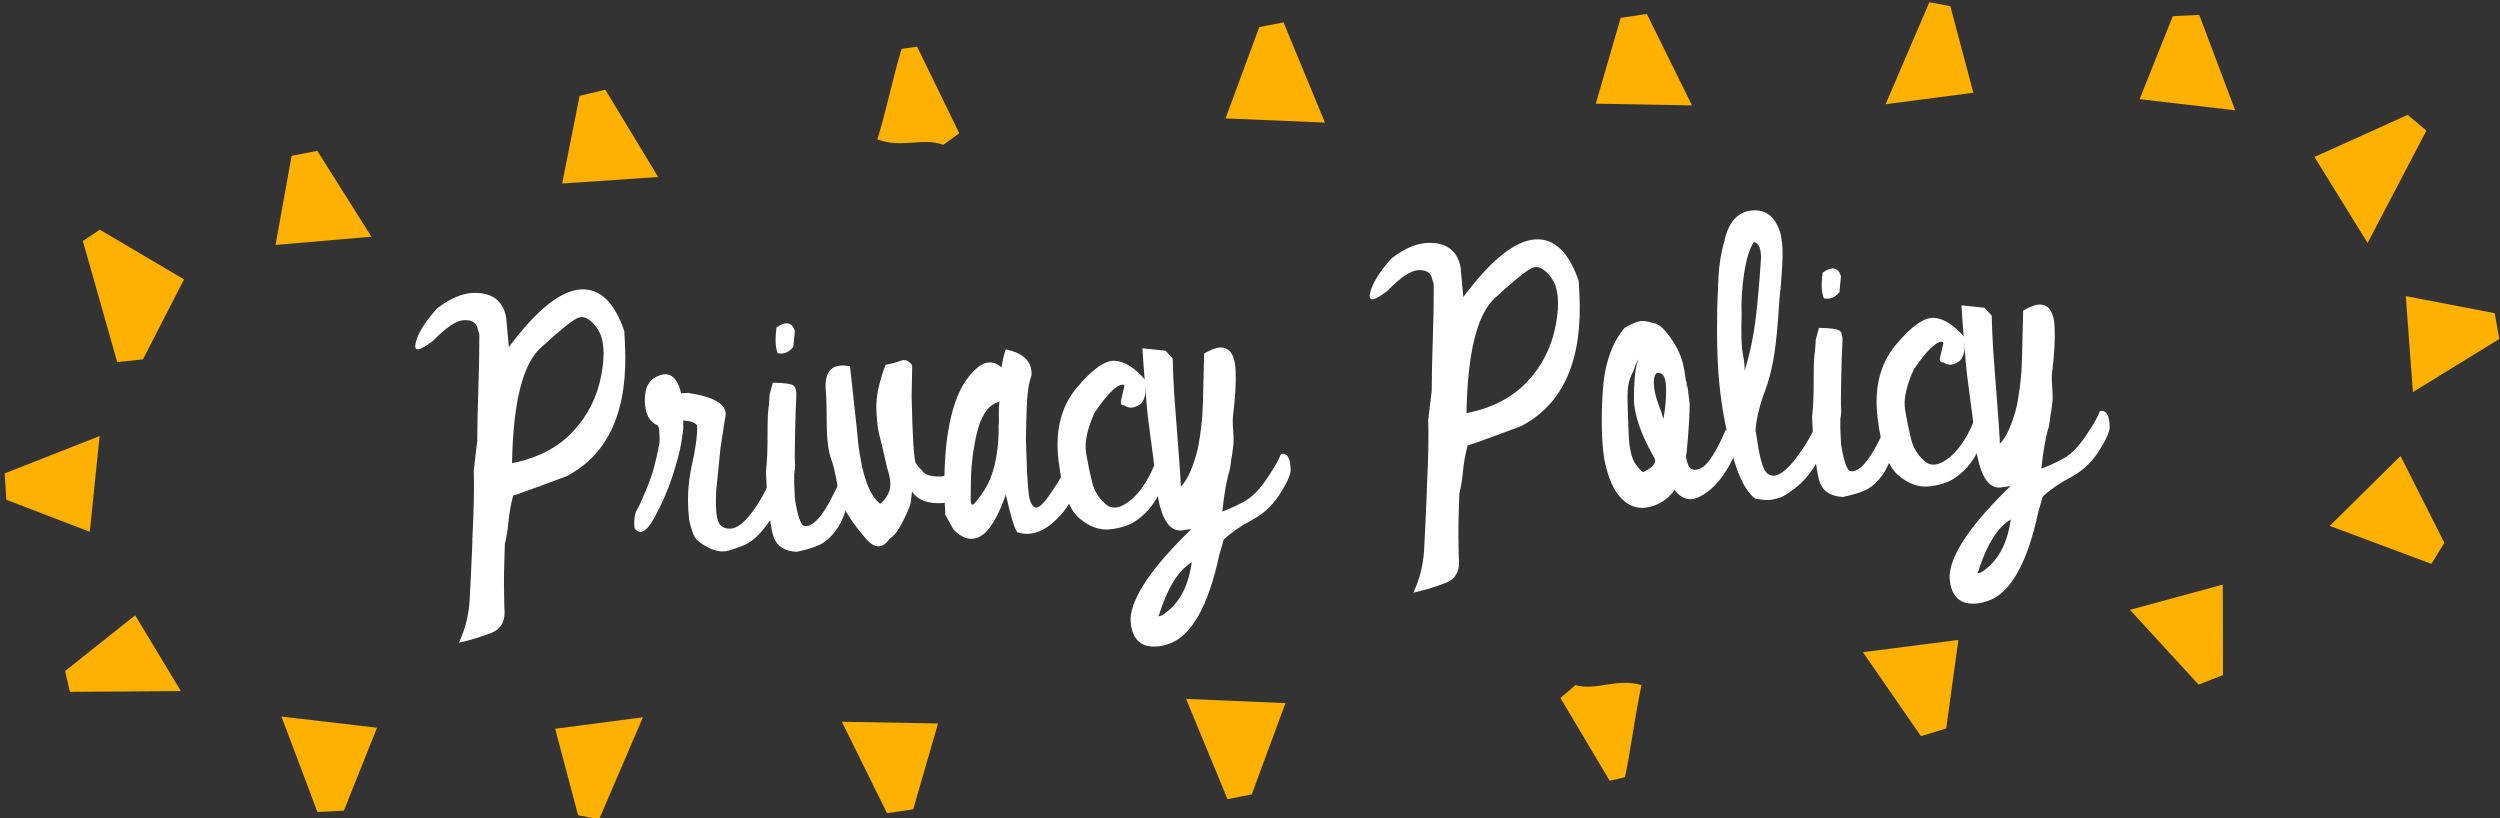
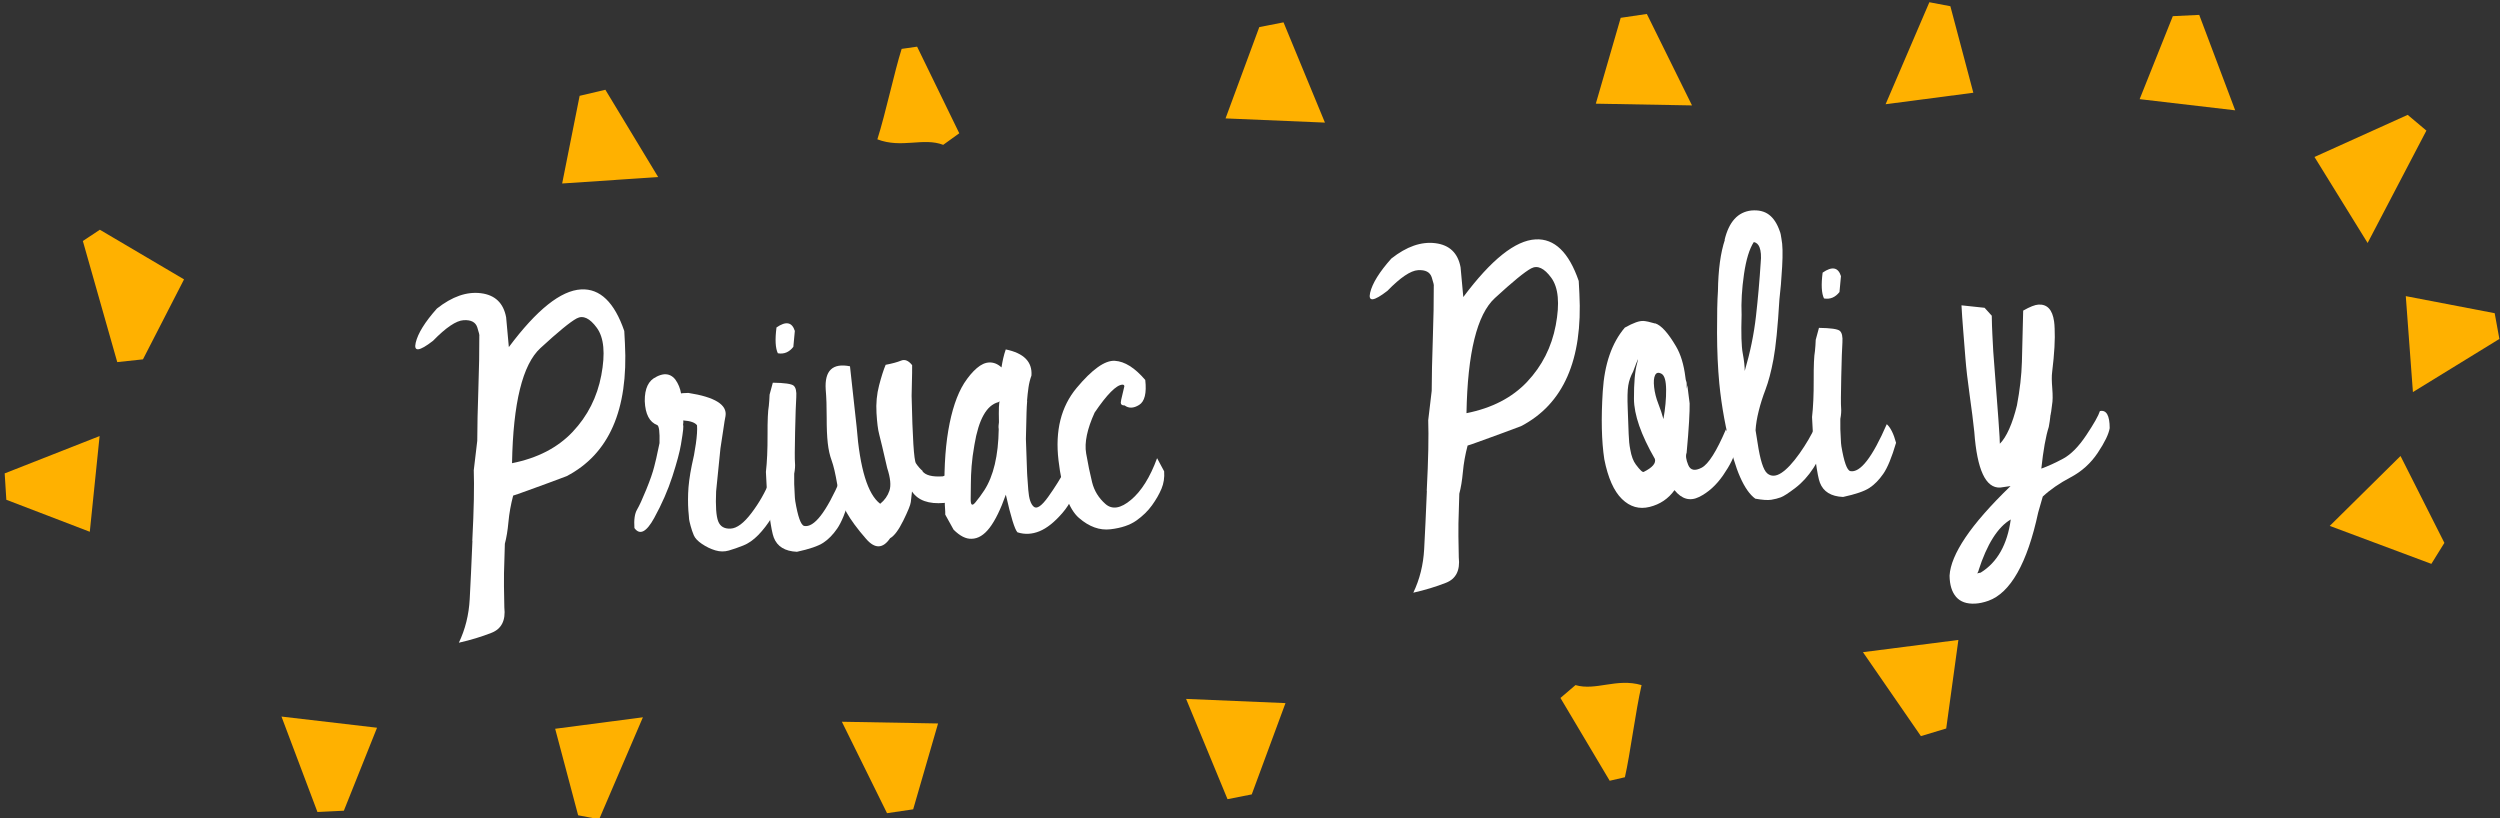
<svg xmlns="http://www.w3.org/2000/svg" id="Untitled-%u30DA%u30FC%u30B8%201" viewBox="0 0 443 145" style="background-color:#ffffff00" version="1.1" xml:space="preserve" x="0px" y="0px" width="443px" height="145px">
  <rect x="0" y="0" width="443" height="145" fill="#333333" stroke="none" />
  <g id="%u30EC%u30A4%u30E4%u30FC%201">
    <g>
      <path d="M 84.932 59.553 C 84.995 59.459 84.877 58.946 84.577 58.014 C 84.276 57.084 83.468 56.658 82.148 56.738 C 80.829 56.819 79.022 58.038 76.727 60.394 C 74.293 62.279 73.272 62.389 73.664 60.726 C 74.056 59.062 75.307 57.045 77.42 54.676 C 80.114 52.549 82.714 51.643 85.218 51.957 C 87.721 52.27 89.211 53.693 89.686 56.223 L 90.167 61.503 C 95.113 54.878 99.385 51.471 102.981 51.283 C 106.325 51.107 108.872 53.564 110.622 58.652 L 110.739 60.87 C 111.356 72.635 107.909 80.471 100.402 84.378 C 99.261 84.803 98.231 85.188 97.314 85.532 C 96.397 85.877 95.557 86.184 94.795 86.452 C 94.033 86.72 93.333 86.973 92.695 87.212 C 92.058 87.451 91.47 87.653 90.931 87.818 C 90.513 89.414 90.234 90.969 90.097 92.482 C 89.959 93.996 89.748 95.285 89.461 96.349 C 89.383 98.772 89.331 100.514 89.308 101.576 C 89.282 102.639 89.303 104.663 89.368 107.648 C 89.626 109.939 88.87 111.434 87.105 112.131 C 85.339 112.828 83.407 113.414 81.311 113.889 C 82.44 111.525 83.082 108.954 83.233 106.173 C 83.384 103.393 83.545 99.934 83.716 95.794 L 83.688 95.898 C 83.834 93.039 83.927 90.569 83.967 88.491 C 84.006 86.413 84.001 84.69 83.952 83.323 L 84.593 77.916 L 84.57 78.123 C 84.575 75.613 84.642 72.523 84.769 68.855 C 84.895 65.185 84.95 62.108 84.935 59.622 L 84.932 59.553 ZM 90.732 82.078 C 95.249 81.18 98.831 79.326 101.48 76.518 C 104.127 73.71 105.817 70.369 106.55 66.498 C 107.282 62.626 107.022 59.828 105.768 58.102 C 104.514 56.377 103.32 55.817 102.189 56.424 C 101.057 57.031 98.912 58.786 95.756 61.69 C 92.6 64.593 90.925 71.39 90.732 82.078 Z" fill="#ffffff" />
      <path d="M 115.922 82.709 C 116.166 81.715 116.289 81.218 116.289 81.218 C 116.289 81.218 116.481 80.318 116.866 78.518 C 116.922 76.53 116.786 75.465 116.459 75.322 C 115.085 74.801 114.35 73.391 114.252 71.091 C 114.225 68.834 114.914 67.394 116.319 66.773 L 116.285 66.774 C 116.773 66.522 117.233 66.371 117.664 66.326 C 118.46 66.262 119.126 66.569 119.664 67.248 C 119.935 67.622 120.154 68.021 120.325 68.445 C 120.496 68.87 120.615 69.297 120.684 69.727 C 120.704 69.681 121.136 69.647 121.978 69.625 C 126.694 70.359 128.889 71.727 128.56 73.73 C 128.451 74.26 128.329 74.997 128.197 75.939 C 128.064 76.882 127.885 78.055 127.662 79.458 C 127.598 79.963 127.343 82.499 126.897 87.062 C 126.782 89.669 126.904 91.438 127.261 92.366 C 127.617 93.294 128.353 93.729 129.469 93.67 C 130.583 93.612 131.818 92.686 133.173 90.892 C 134.528 89.099 135.609 87.199 136.417 85.194 C 137.441 84.274 138.017 85.236 138.143 88.082 C 138.019 89.207 137.573 90.388 136.806 91.626 C 136.037 92.864 135.226 93.922 134.37 94.8 C 133.515 95.677 132.624 96.3 131.696 96.668 C 130.769 97.037 129.917 97.332 129.142 97.555 C 128.366 97.778 127.572 97.769 126.761 97.525 C 125.949 97.283 125.166 96.908 124.409 96.4 C 123.652 95.892 123.163 95.376 122.941 94.851 C 122.72 94.327 122.531 93.772 122.375 93.186 C 122.219 92.602 122.13 92.212 122.108 92.019 C 122.087 91.827 122.069 91.594 122.055 91.32 C 121.928 90.187 121.888 88.894 121.938 87.442 C 121.986 85.991 122.202 84.331 122.583 82.462 C 122.866 81.33 123.107 80.056 123.307 78.643 C 123.507 77.229 123.575 76.136 123.512 75.363 C 123.167 74.879 122.353 74.591 121.07 74.499 C 121.075 74.589 121.081 74.686 121.086 74.789 C 121.092 74.891 121.075 75.023 121.038 75.185 C 121.093 75.365 121.099 75.684 121.054 76.142 C 121.01 76.602 120.879 77.481 120.662 78.781 C 120.444 80.082 119.943 81.951 119.159 84.387 C 118.374 86.824 117.294 89.294 115.919 91.796 C 114.544 94.298 113.377 94.89 112.418 93.571 C 112.318 92.094 112.472 91.007 112.881 90.312 C 113.289 89.618 113.838 88.426 114.524 86.735 C 115.211 85.045 115.677 83.703 115.922 82.709 Z" fill="#ffffff" />
      <path d="M 140.634 68.339 C 141.015 68.662 141.171 69.344 141.1 70.385 C 141.029 71.428 140.96 73.48 140.892 76.54 C 140.824 79.601 140.816 81.415 140.869 81.983 C 140.922 82.551 140.876 83.204 140.732 83.941 C 140.705 85.175 140.735 86.405 140.823 87.633 C 140.835 87.861 140.846 88.066 140.856 88.248 C 140.865 88.43 140.886 88.611 140.918 88.792 C 141.382 91.552 141.904 93.019 142.483 93.193 C 144.237 93.558 146.397 90.787 148.962 84.879 C 149.632 85.483 150.181 86.584 150.606 88.181 C 149.852 90.754 149.098 92.585 148.345 93.673 C 147.591 94.763 146.769 95.599 145.875 96.182 C 144.981 96.765 143.429 97.297 141.218 97.777 C 139.091 97.684 137.724 96.843 137.115 95.254 C 136.878 94.651 136.63 93.392 136.37 91.478 C 136.11 89.563 135.936 87.786 135.851 86.148 L 135.719 83.622 C 135.923 81.855 136.019 79.676 136.009 77.087 C 135.999 74.498 136.074 72.777 136.235 71.924 C 136.265 71.626 136.293 71.293 136.319 70.927 C 136.346 70.561 136.362 70.228 136.37 69.932 L 136.943 67.814 C 139.022 67.842 140.251 68.017 140.634 68.339 ZM 137.595 58.025 C 137.318 60.162 137.398 61.687 137.834 62.599 C 138.917 62.794 139.832 62.415 140.581 61.462 L 140.844 58.642 C 140.351 57.071 139.268 56.865 137.595 58.025 Z" fill="#ffffff" />
      <path d="M 150.618 64.906 L 151.799 75.66 C 152.368 83.046 153.758 87.583 155.969 89.269 C 156.757 88.635 157.304 87.859 157.609 86.941 C 157.915 86.024 157.782 84.691 157.212 82.941 C 156.472 79.717 155.996 77.711 155.784 76.923 C 155.571 76.136 155.415 74.889 155.315 73.183 C 155.213 71.477 155.366 69.843 155.776 68.281 C 156.185 66.72 156.571 65.508 156.938 64.644 C 158.089 64.424 159 64.176 159.671 63.902 C 160.341 63.627 160.993 63.895 161.63 64.706 C 161.654 64.751 161.624 66.566 161.538 70.153 C 161.699 77.583 161.953 81.563 162.301 82.092 C 162.648 82.622 163.049 83.08 163.502 83.467 L 163.434 83.47 C 163.975 84.218 165.179 84.531 167.043 84.411 C 167.292 84.375 168.205 83.951 169.782 83.137 L 169.725 87.898 C 169.303 88.559 168.491 88.967 167.29 89.121 C 164.565 89.356 162.669 88.679 161.605 87.091 C 161.528 87.826 161.459 88.451 161.394 88.968 C 161.33 89.485 160.886 90.581 160.061 92.255 C 159.236 93.93 158.458 94.969 157.727 95.373 C 156.455 97.242 155.042 97.288 153.489 95.509 C 151.935 93.731 150.775 92.16 150.008 90.797 C 149.24 89.434 148.692 87.785 148.362 85.852 C 148.033 83.918 147.702 82.503 147.37 81.608 C 147.038 80.713 146.807 79.675 146.677 78.496 C 146.546 77.316 146.484 75.802 146.489 73.953 C 146.495 72.105 146.439 70.465 146.317 69.034 C 146.096 65.669 147.529 64.293 150.618 64.906 Z" fill="#ffffff" />
      <path d="M 175.329 64.228 C 176.103 64.21 176.815 64.503 177.463 65.108 C 177.548 64.556 177.651 64.015 177.772 63.483 C 177.892 62.953 178.041 62.431 178.221 61.919 C 181.426 62.573 182.944 64.114 182.775 66.541 C 182.535 67.193 182.36 67.892 182.251 68.639 C 182.143 69.387 182.054 70.196 181.985 71.066 L 182.016 70.996 C 181.961 71.684 181.923 72.382 181.903 73.09 C 181.883 73.799 181.845 75.363 181.79 77.785 C 181.818 78.765 181.852 79.749 181.894 80.74 C 181.934 81.731 181.968 82.716 181.997 83.695 C 182.008 83.9 182.018 84.094 182.027 84.275 C 182.037 84.458 182.099 85.31 182.213 86.833 C 182.326 88.356 182.652 89.343 183.19 89.794 C 183.726 90.245 184.574 89.665 185.733 88.052 C 186.893 86.439 187.981 84.694 189.002 82.814 C 189.683 83.189 190.265 84.072 190.749 85.461 C 190.51 87.436 189.686 89.242 188.277 90.879 C 186.868 92.516 185.505 93.603 184.188 94.139 C 182.868 94.676 181.571 94.738 180.295 94.326 C 179.812 93.827 179.125 91.604 178.234 87.657 C 177.299 90.285 176.341 92.24 175.358 93.524 C 174.376 94.808 173.315 95.457 172.175 95.471 C 171.173 95.523 170.107 94.986 168.976 93.858 L 167.501 91.198 C 167.507 90.855 167.492 90.474 167.459 90.053 C 167.426 89.633 167.412 89.274 167.419 88.977 C 167.231 84.059 167.436 79.827 168.037 76.281 C 168.639 72.736 169.57 69.949 170.833 67.92 C 171.572 66.786 172.324 65.891 173.089 65.235 C 173.852 64.579 174.6 64.244 175.329 64.228 ZM 176.895 71.264 C 174.825 71.807 173.416 74.322 172.671 78.811 C 172.424 80.192 172.256 81.457 172.168 82.602 C 172.079 83.748 172.036 84.776 172.038 85.689 C 172.048 86.305 172.037 87.19 172.007 88.343 C 171.976 89.497 172.245 89.734 172.815 89.054 C 173.383 88.374 173.921 87.644 174.428 86.864 C 176.052 84.338 176.901 80.734 176.976 76.052 C 176.943 75.872 176.933 75.672 176.944 75.455 C 176.955 75.237 176.978 75.025 177.014 74.818 C 176.959 72.471 177.008 71.236 177.162 71.114 L 176.895 71.264 Z" fill="#ffffff" />
      <path d="M 200.426 88.565 C 202.262 87.02 203.799 84.561 205.036 81.188 L 206.288 83.518 C 206.369 84.631 206.213 85.661 205.817 86.606 C 205.422 87.55 204.862 88.526 204.14 89.534 C 203.416 90.543 202.488 91.446 201.356 92.247 C 200.222 93.048 198.697 93.562 196.781 93.787 C 194.864 94.014 193.005 93.347 191.2 91.787 C 189.395 90.227 188.185 86.822 187.567 81.572 C 186.949 76.322 188.02 72.045 190.779 68.74 C 193.538 65.435 195.793 63.834 197.544 63.935 C 199.295 64.038 201.094 65.17 202.941 67.332 C 203.201 69.669 202.839 71.143 201.856 71.753 C 200.872 72.364 200.012 72.392 199.275 71.837 C 198.843 71.86 198.618 71.7 198.601 71.359 C 198.592 71.2 198.696 70.686 198.913 69.819 C 199.13 68.953 199.237 68.497 199.235 68.451 C 199.225 68.246 199.106 68.149 198.878 68.162 C 197.809 68.218 196.172 69.867 193.969 73.108 C 192.639 76.03 192.138 78.44 192.465 80.34 C 192.793 82.239 193.144 83.944 193.52 85.453 C 193.895 86.962 194.682 88.245 195.879 89.3 C 197.074 90.355 198.591 90.11 200.426 88.565 Z" fill="#ffffff" />
-       <path d="M 209.302 94.004 C 206.731 94.139 205.201 90.853 204.713 84.147 C 204.529 82.377 204.255 80.201 203.892 77.619 C 203.528 75.037 203.277 72.859 203.139 71.087 C 203 69.314 202.865 67.622 202.735 66.008 C 202.606 64.395 202.507 62.963 202.441 61.711 L 206.537 62.147 L 207.809 63.552 C 207.826 64.761 207.862 65.876 207.916 66.9 C 207.97 67.924 208.023 68.926 208.073 69.904 C 208.898 80.403 209.285 85.848 209.237 86.238 C 209.823 85.659 210.377 84.787 210.898 83.618 C 211.418 82.45 211.875 81.057 212.269 79.439 C 212.787 76.697 213.081 74.126 213.148 71.726 C 213.217 69.327 213.292 66.299 213.374 62.644 C 214.571 61.965 215.477 61.61 216.091 61.578 C 217.638 61.497 218.558 62.487 218.848 64.548 C 218.879 64.706 218.9 64.904 218.913 65.143 C 218.926 65.382 218.939 65.616 218.95 65.843 C 218.998 66.753 218.986 67.85 218.917 69.13 C 218.848 70.413 218.708 71.903 218.501 73.602 C 218.418 74.2 218.428 75.141 218.529 76.424 C 218.631 77.708 218.618 78.673 218.492 79.318 C 218.43 79.869 218.377 80.277 218.334 80.541 C 218.291 80.807 218.26 80.973 218.24 81.043 C 218.221 81.112 218.222 81.129 218.243 81.094 C 218.264 81.059 218.273 81.007 218.269 80.939 C 218.227 81.009 218.192 81.217 218.165 81.56 C 218.138 81.904 218.053 82.468 217.912 83.251 C 217.382 84.898 216.94 87.363 216.588 90.644 C 217.774 90.217 219.061 89.631 220.448 88.885 C 221.835 88.139 223.205 86.749 224.56 84.716 C 225.913 82.683 226.717 81.26 226.972 80.448 C 228.122 80.206 228.699 81.213 228.704 83.472 C 228.531 84.531 227.827 85.988 226.59 87.844 C 225.352 89.701 223.751 91.147 221.785 92.186 C 219.82 93.225 218.174 94.36 216.847 95.593 L 216.036 98.409 C 215.064 102.931 213.836 106.499 212.352 109.109 C 210.869 111.72 209.154 113.372 207.205 114.068 C 206.376 114.362 205.599 114.529 204.87 114.567 C 203.368 114.645 202.24 114.248 201.487 113.375 C 200.734 112.501 200.349 111.244 200.331 109.603 C 200.438 107.726 201.376 105.475 203.144 102.849 C 204.91 100.224 207.575 97.186 211.137 93.736 L 209.302 94.004 ZM 205.848 109.073 C 208.787 107.253 210.562 104.114 211.173 99.656 C 208.87 101.008 206.964 104.029 205.453 108.718 L 205.487 108.716 C 205.424 108.81 205.377 108.904 205.348 108.997 C 205.318 109.089 205.283 109.171 205.241 109.242 C 205.307 109.193 205.397 109.16 205.51 109.143 C 205.623 109.125 205.735 109.102 205.848 109.073 Z" fill="#ffffff" />
      <path d="M 254.06 50.689 C 254.123 50.595 254.004 50.081 253.705 49.15 C 253.404 48.219 252.596 47.794 251.276 47.874 C 249.956 47.955 248.149 49.173 245.855 51.53 C 243.421 53.415 242.399 53.525 242.792 51.861 C 243.184 50.198 244.435 48.181 246.548 45.812 C 249.243 43.685 251.842 42.779 254.346 43.093 C 256.849 43.406 258.338 44.829 258.813 47.359 L 259.296 52.639 C 264.242 46.014 268.513 42.606 272.108 42.418 C 275.453 42.243 278.001 44.699 279.751 49.788 L 279.867 52.006 C 280.483 63.77 277.038 71.606 269.53 75.514 C 268.389 75.939 267.359 76.324 266.441 76.668 C 265.524 77.013 264.685 77.32 263.924 77.587 C 263.161 77.856 262.462 78.109 261.824 78.348 C 261.187 78.586 260.598 78.789 260.059 78.954 C 259.64 80.55 259.363 82.105 259.226 83.618 C 259.087 85.131 258.876 86.42 258.589 87.484 C 258.511 89.907 258.46 91.65 258.437 92.712 C 258.41 93.774 258.432 95.799 258.497 98.784 C 258.754 101.075 257.999 102.569 256.233 103.267 C 254.467 103.963 252.536 104.55 250.439 105.025 C 251.569 102.661 252.21 100.089 252.362 97.309 C 252.512 94.528 252.674 91.069 252.844 86.93 L 252.815 87.034 C 252.962 84.174 253.054 81.705 253.095 79.626 C 253.134 77.549 253.129 75.826 253.081 74.459 L 253.722 69.052 L 253.698 69.259 C 253.703 66.749 253.769 63.659 253.897 59.99 C 254.023 56.321 254.079 53.244 254.064 50.757 L 254.06 50.689 ZM 259.86 73.214 C 264.377 72.316 267.959 70.462 270.608 67.654 C 273.255 64.845 274.945 61.505 275.678 57.633 C 276.411 53.762 276.15 50.963 274.896 49.237 C 273.642 47.512 272.449 46.953 271.316 47.56 C 270.185 48.167 268.04 49.922 264.885 52.825 C 261.727 55.729 260.053 62.525 259.86 73.214 Z" fill="#ffffff" />
      <path d="M 284.01 69.33 C 284.315 64.511 285.618 60.752 287.919 58.053 C 289.449 57.197 290.546 56.809 291.212 56.888 L 291.107 56.859 C 291.657 56.898 292.384 57.054 293.288 57.326 L 293.287 57.292 C 294.353 57.624 295.589 58.985 296.992 61.377 C 297.818 62.77 298.369 64.579 298.646 66.8 C 298.687 67.163 298.728 67.389 298.767 67.478 C 298.806 67.568 298.831 67.646 298.848 67.714 C 298.862 67.781 298.873 67.878 298.88 68.003 C 298.886 68.128 298.89 68.419 298.891 68.875 C 298.908 68.783 298.943 68.576 298.995 68.253 L 299.404 71.484 C 299.418 72.19 299.384 73.276 299.301 74.741 C 299.218 76.206 299.074 78.039 298.87 80.239 C 298.667 80.729 298.763 81.449 299.155 82.397 C 299.547 83.348 300.342 83.505 301.542 82.872 C 302.74 82.239 304.173 79.973 305.84 76.075 L 307.631 79.54 C 307.334 80.879 306.572 82.437 305.342 84.212 C 304.111 85.989 302.69 87.272 301.078 88.064 C 299.464 88.856 298.012 88.454 296.72 86.855 C 295.635 88.373 294.169 89.362 292.322 89.824 C 290.476 90.286 288.836 89.818 287.406 88.421 C 285.975 87.024 284.934 84.678 284.282 81.38 C 283.794 78.166 283.703 74.149 284.01 69.33 ZM 291.278 83.615 C 292.812 82.85 293.468 82.086 293.246 81.321 C 290.785 77.047 289.55 73.495 289.538 70.666 C 289.526 67.837 289.71 65.757 290.084 64.425 C 290.46 63.094 290.228 63.567 289.389 65.848 C 288.951 66.647 288.662 67.472 288.526 68.323 C 288.388 69.175 288.356 70.54 288.433 72.418 C 288.507 74.297 288.562 75.782 288.598 76.876 C 288.631 77.969 288.726 78.889 288.879 79.634 C 289.078 80.81 289.408 81.706 289.876 82.319 C 290.612 83.308 291.079 83.74 291.278 83.615 ZM 293.289 66.465 C 293.06 66.911 293.001 67.621 293.109 68.596 C 293.217 69.572 293.462 70.545 293.845 71.519 C 294.226 72.491 294.531 73.405 294.758 74.26 C 295.093 72.372 295.252 70.635 295.237 69.049 C 295.223 67.465 294.953 66.526 294.423 66.234 C 293.894 65.942 293.516 66.019 293.289 66.465 Z" fill="#ffffff" />
      <path d="M 305.589 42.546 C 306.354 39.312 307.94 37.563 310.345 37.3 C 311.616 37.188 312.656 37.435 313.465 38.044 C 314.272 38.651 314.904 39.617 315.361 40.938 C 315.44 41.118 315.502 41.325 315.549 41.562 C 315.596 41.799 315.637 42.054 315.674 42.325 C 315.886 43.318 315.926 44.965 315.796 47.265 C 315.665 49.565 315.505 51.496 315.312 53.057 C 315.021 57.933 314.669 61.465 314.259 63.655 C 313.849 65.844 313.373 67.649 312.832 69.069 C 312.35 70.326 311.954 71.579 311.644 72.827 C 311.332 74.076 311.144 75.215 311.086 76.245 C 311.15 76.607 311.21 76.975 311.264 77.348 C 311.317 77.722 311.375 78.09 311.44 78.451 C 311.897 81.508 312.472 83.32 313.163 83.888 C 313.853 84.457 314.681 84.431 315.642 83.81 C 316.601 83.189 317.671 82.05 318.851 80.39 C 320.029 78.731 320.997 77.072 321.755 75.412 C 322.568 74.845 323.072 75.948 323.264 78.721 C 322.924 80.085 322.283 81.488 321.345 82.929 C 320.404 84.371 319.331 85.55 318.125 86.469 C 316.917 87.388 316.063 87.941 315.559 88.127 C 315.056 88.313 314.492 88.457 313.871 88.558 C 313.247 88.659 312.303 88.594 311.036 88.364 C 310.063 87.662 309.171 86.391 308.356 84.551 C 307.54 82.711 306.812 80.257 306.173 77.187 C 305.938 76.196 305.724 75.169 305.531 74.106 C 305.34 73.067 305.173 72.037 305.027 71.018 C 304.883 69.999 304.761 68.967 304.659 67.922 L 304.661 67.957 C 304.404 65.21 304.269 62.216 304.26 58.976 C 304.25 55.737 304.302 53.27 304.419 51.575 C 304.472 47.807 304.884 44.773 305.653 42.474 L 305.589 42.546 ZM 308.611 55.804 C 308.51 59.095 308.578 61.368 308.815 62.622 C 309.052 63.876 309.168 64.914 309.166 65.735 C 310.134 62.445 310.798 59.215 311.156 56.047 C 311.515 52.88 311.794 49.716 311.994 46.557 C 312.114 45.387 312.044 44.467 311.78 43.796 C 311.571 43.282 311.235 42.98 310.775 42.89 C 309.993 44.095 309.415 45.991 309.036 48.578 C 308.659 51.164 308.517 53.574 308.611 55.804 Z" fill="#ffffff" />
      <path d="M 326.009 58.623 C 326.391 58.945 326.546 59.628 326.477 60.669 C 326.404 61.712 326.335 63.764 326.268 66.824 C 326.199 69.885 326.191 71.7 326.245 72.268 C 326.297 72.835 326.251 73.488 326.107 74.226 C 326.081 75.459 326.111 76.689 326.199 77.917 C 326.211 78.144 326.222 78.35 326.231 78.531 C 326.241 78.714 326.261 78.894 326.294 79.076 C 326.757 81.836 327.278 83.303 327.859 83.478 C 329.612 83.842 331.772 81.071 334.337 75.163 C 335.007 75.768 335.556 76.868 335.982 78.465 C 335.227 81.038 334.472 82.869 333.72 83.957 C 332.967 85.047 332.144 85.883 331.251 86.466 C 330.356 87.049 328.804 87.581 326.594 88.061 C 324.467 87.968 323.099 87.127 322.49 85.539 C 322.254 84.935 322.006 83.676 321.745 81.762 C 321.485 79.847 321.312 78.07 321.226 76.432 L 321.094 73.906 C 321.299 72.139 321.397 69.96 321.386 67.371 C 321.373 64.782 321.449 63.06 321.61 62.208 C 321.64 61.91 321.669 61.578 321.695 61.211 C 321.722 60.845 321.738 60.513 321.746 60.216 L 322.319 58.098 C 324.397 58.126 325.626 58.301 326.009 58.623 ZM 322.97 48.309 C 322.693 50.446 322.773 51.971 323.21 52.883 C 324.291 53.078 325.207 52.699 325.956 51.747 L 326.219 48.926 C 325.727 47.355 324.644 47.149 322.97 48.309 Z" fill="#ffffff" />
-       <path d="M 345.56 80.959 C 347.394 79.414 348.932 76.954 350.17 73.581 L 351.421 75.911 C 351.502 77.025 351.346 78.054 350.95 78.999 C 350.556 79.944 349.994 80.92 349.272 81.927 C 348.549 82.936 347.621 83.84 346.489 84.64 C 345.353 85.441 343.83 85.955 341.914 86.181 C 339.997 86.407 338.137 85.74 336.333 84.18 C 334.527 82.62 333.317 79.216 332.7 73.965 C 332.083 68.716 333.154 64.439 335.913 61.134 C 338.671 57.829 340.926 56.227 342.678 56.329 C 344.428 56.432 346.227 57.563 348.075 59.726 C 348.333 62.062 347.971 63.536 346.988 64.147 C 346.005 64.758 345.144 64.786 344.408 64.231 C 343.976 64.253 343.751 64.094 343.733 63.752 C 343.725 63.593 343.829 63.08 344.046 62.213 C 344.263 61.346 344.37 60.89 344.368 60.844 C 344.357 60.64 344.238 60.543 344.011 60.555 C 342.941 60.611 341.304 62.26 339.102 65.501 C 337.772 68.423 337.271 70.834 337.598 72.733 C 337.926 74.633 338.277 76.338 338.653 77.846 C 339.029 79.356 339.815 80.638 341.012 81.693 C 342.207 82.749 343.723 82.503 345.56 80.959 Z" fill="#ffffff" />
      <path d="M 354.435 86.397 C 351.863 86.532 350.334 83.247 349.846 76.54 C 349.661 74.77 349.389 72.594 349.024 70.013 C 348.661 67.43 348.41 65.253 348.272 63.48 C 348.134 61.708 347.999 60.015 347.868 58.401 C 347.738 56.789 347.64 55.356 347.574 54.105 L 351.67 54.541 L 352.941 55.945 C 352.96 57.154 352.995 58.27 353.049 59.294 C 353.103 60.318 353.155 61.319 353.207 62.298 C 354.03 72.796 354.418 78.241 354.37 78.631 C 354.956 78.053 355.51 77.18 356.031 76.011 C 356.551 74.843 357.008 73.45 357.402 71.832 C 357.919 69.09 358.214 66.519 358.282 64.12 C 358.349 61.72 358.425 58.693 358.508 55.038 C 359.704 54.359 360.609 54.003 361.224 53.971 C 362.771 53.89 363.69 54.88 363.981 56.941 C 364.012 57.1 364.033 57.298 364.046 57.537 C 364.059 57.776 364.071 58.009 364.083 58.237 C 364.131 59.147 364.119 60.243 364.05 61.524 C 363.981 62.806 363.841 64.296 363.634 65.995 C 363.551 66.593 363.56 67.534 363.662 68.817 C 363.764 70.101 363.75 71.066 363.626 71.711 C 363.562 72.262 363.51 72.67 363.468 72.935 C 363.424 73.2 363.393 73.367 363.373 73.436 C 363.353 73.505 363.354 73.522 363.376 73.487 C 363.397 73.452 363.405 73.4 363.402 73.332 C 363.359 73.402 363.324 73.61 363.298 73.954 C 363.269 74.297 363.185 74.861 363.045 75.644 C 362.515 77.292 362.072 79.756 361.721 83.038 C 362.906 82.61 364.194 82.024 365.582 81.278 C 366.968 80.533 368.339 79.143 369.693 77.109 C 371.047 75.076 371.85 73.654 372.104 72.841 C 373.255 72.599 373.833 73.606 373.838 75.865 C 373.664 76.924 372.96 78.382 371.723 80.237 C 370.485 82.094 368.884 83.541 366.919 84.579 C 364.954 85.618 363.307 86.754 361.979 87.987 L 361.17 90.802 C 360.196 95.325 358.968 98.892 357.485 101.502 C 356.003 104.113 354.286 105.766 352.338 106.461 C 351.509 106.755 350.731 106.922 350.002 106.96 C 348.5 107.039 347.374 106.641 346.62 105.769 C 345.867 104.894 345.481 103.638 345.464 101.996 C 345.57 100.119 346.51 97.868 348.275 95.242 C 350.043 92.617 352.707 89.58 356.269 86.13 L 354.435 86.397 ZM 350.981 101.467 C 353.92 99.647 355.695 96.507 356.306 92.049 C 354.004 93.402 352.097 96.422 350.586 101.111 L 350.62 101.109 C 350.557 101.204 350.509 101.297 350.479 101.391 C 350.45 101.483 350.415 101.565 350.373 101.636 C 350.44 101.586 350.529 101.553 350.643 101.536 C 350.756 101.518 350.869 101.495 350.981 101.467 Z" fill="#ffffff" />
    </g>
    <g>
      <path d="M 14.681 42.708 C 16.713 49.859 18.744 57.012 20.776 64.164 C 22.295 64.002 23.814 63.841 25.333 63.678 C 27.593 59.276 29.854 54.876 32.611 49.505 C 27.151 46.286 22.421 43.497 17.691 40.708 C 16.689 41.375 15.684 42.041 14.681 42.708 L 14.681 42.708 Z" fill="#ffb100" />
      <path d="M 285.237 138.35 C 282.328 133.459 279.419 128.569 276.51 123.678 C 277.398 122.918 278.287 122.159 279.176 121.399 C 282.812 122.457 286.448 120.108 290.885 121.399 C 289.805 126.129 288.868 133.631 287.932 137.727 C 287.034 137.935 286.135 138.142 285.237 138.35 L 285.237 138.35 Z" fill="#ffb100" />
      <path d="M 425.372 80.801 C 420.579 85.536 417.714 88.367 412.832 93.19 C 420.065 95.892 425.452 97.905 430.838 99.917 C 431.607 98.676 432.377 97.436 433.146 96.196 C 430.756 91.463 428.365 86.729 425.372 80.801 L 425.372 80.801 Z" fill="#ffb100" />
      <path d="M 227.788 124.59 C 221.057 124.306 217.032 124.136 210.176 123.847 C 213.124 130.983 215.319 136.298 217.515 141.612 C 218.947 141.331 220.379 141.049 221.81 140.768 C 223.648 135.794 225.485 130.82 227.788 124.59 L 227.788 124.59 Z" fill="#ffb100" />
      <path d="M 426.643 20.354 C 421.529 22.664 416.416 24.973 410.125 27.815 C 413.152 32.717 415.435 36.41 419.542 43.057 C 423.907 34.711 426.932 28.926 429.958 23.141 C 428.853 22.212 427.748 21.283 426.643 20.354 L 426.643 20.354 Z" fill="#ffb100" />
-       <path d="M 11.54 118.902 C 15.383 115.847 19.226 112.792 23.955 109.033 C 26.559 113.351 28.519 116.603 32.049 122.46 C 23.808 122.518 18.095 122.558 12.383 122.598 C 12.102 121.366 11.821 120.134 11.54 118.902 L 11.54 118.902 Z" fill="#ffb100" />
      <path d="M 102.445 144.467 C 101.186 139.722 99.926 134.977 98.376 129.138 C 103.376 128.482 107.142 127.989 113.922 127.103 C 110.672 134.675 108.42 139.925 106.168 145.175 C 104.927 144.94 103.686 144.703 102.445 144.467 L 102.445 144.467 Z" fill="#ffb100" />
      <path d="M 442.057 55.498 C 437.257 54.576 432.476 53.658 426.305 52.474 C 426.734 58.252 427.052 62.505 427.569 69.475 C 433.937 65.561 438.419 62.808 442.89 60.06 C 442.482 57.827 442.465 57.73 442.057 55.498 L 442.057 55.498 Z" fill="#ffb100" />
-       <path d="M 393.91 119.624 C 393.9 114.737 393.891 109.869 393.877 103.586 C 388.286 105.108 384.172 106.23 377.429 108.067 C 382.483 113.573 386.041 117.446 389.591 121.312 C 391.705 120.486 391.795 120.451 393.91 119.624 L 393.91 119.624 Z" fill="#ffb100" />
      <path d="M 344.869 129.089 C 345.525 124.314 346.182 119.539 347.025 113.398 C 341.277 114.135 337.047 114.677 330.115 115.564 C 334.386 121.751 337.385 126.095 340.383 130.439 C 341.878 129.988 343.373 129.54 344.869 129.089 L 344.869 129.089 Z" fill="#ffb100" />
      <path d="M 161.815 143.412 C 163.157 138.782 164.499 134.152 166.224 128.199 C 160.43 128.095 156.166 128.019 149.178 127.893 C 152.505 134.631 154.844 139.364 157.181 144.096 C 158.726 143.868 160.27 143.64 161.815 143.412 L 161.815 143.412 Z" fill="#ffb100" />
      <path d="M 1.123 88.56 C 5.624 90.285 10.125 92.011 15.912 94.23 C 16.502 88.466 16.936 84.223 17.65 77.27 C 10.655 80.02 5.743 81.952 0.83 83.884 C 0.928 85.441 1.025 87.001 1.123 88.56 L 1.123 88.56 Z" fill="#ffb100" />
      <path d="M 60.931 143.659 C 62.719 139.184 64.509 134.708 66.811 128.953 C 61.055 128.28 56.819 127.784 49.877 126.974 C 52.528 134.008 54.39 138.946 56.251 143.886 C 57.81 143.81 59.371 143.734 60.931 143.659 L 60.931 143.659 Z" fill="#ffb100" />
      <path d="M 162.511 8.269 C 165.002 13.385 167.493 18.502 169.983 23.617 C 169.034 24.301 168.086 24.983 167.136 25.666 C 163.601 24.309 159.782 26.345 155.468 24.689 C 156.939 20.066 158.498 12.668 159.773 8.663 C 160.686 8.531 161.598 8.4 162.511 8.269 L 162.511 8.269 Z" fill="#ffb100" />
      <path d="M 217.167 20.981 C 223.898 21.265 227.922 21.435 234.779 21.724 C 231.83 14.587 229.636 9.273 227.44 3.959 C 226.007 4.24 224.575 4.522 223.144 4.803 C 221.305 9.777 219.468 14.751 217.167 20.981 L 217.167 20.981 Z" fill="#ffb100" />
      <path d="M 345.606 1.103 C 346.864 5.849 348.124 10.594 349.674 16.433 C 344.675 17.088 340.908 17.581 334.129 18.469 C 337.379 10.896 339.631 5.646 341.883 0.396 C 343.123 0.631 344.364 0.867 345.606 1.103 L 345.606 1.103 Z" fill="#ffb100" />
-       <path d="M 51.673 27.617 C 50.807 32.427 49.944 37.218 48.831 43.403 C 54.605 42.906 58.853 42.54 65.816 41.941 C 61.83 35.619 59.024 31.17 56.225 26.731 C 53.997 27.165 53.901 27.184 51.673 27.617 L 51.673 27.617 Z" fill="#ffb100" />
      <path d="M 102.711 16.981 C 101.769 21.709 100.826 26.436 99.614 32.514 C 105.397 32.126 109.651 31.839 116.624 31.37 C 112.734 24.938 110.003 20.422 107.272 15.905 C 105.751 16.264 104.231 16.623 102.711 16.981 L 102.711 16.981 Z" fill="#ffb100" />
      <path d="M 287.187 3.158 C 285.846 7.789 284.504 12.418 282.778 18.372 C 288.572 18.476 292.837 18.553 299.824 18.679 C 296.496 11.94 294.158 7.207 291.821 2.474 C 290.276 2.703 288.731 2.931 287.187 3.158 L 287.187 3.158 Z" fill="#ffb100" />
      <path d="M 385.023 2.863 C 383.234 7.339 381.444 11.815 379.144 17.57 C 384.899 18.242 389.135 18.738 396.076 19.549 C 393.426 12.515 391.565 7.576 389.703 2.637 C 388.144 2.712 386.584 2.788 385.023 2.863 L 385.023 2.863 Z" fill="#ffb100" />
    </g>
  </g>
</svg>